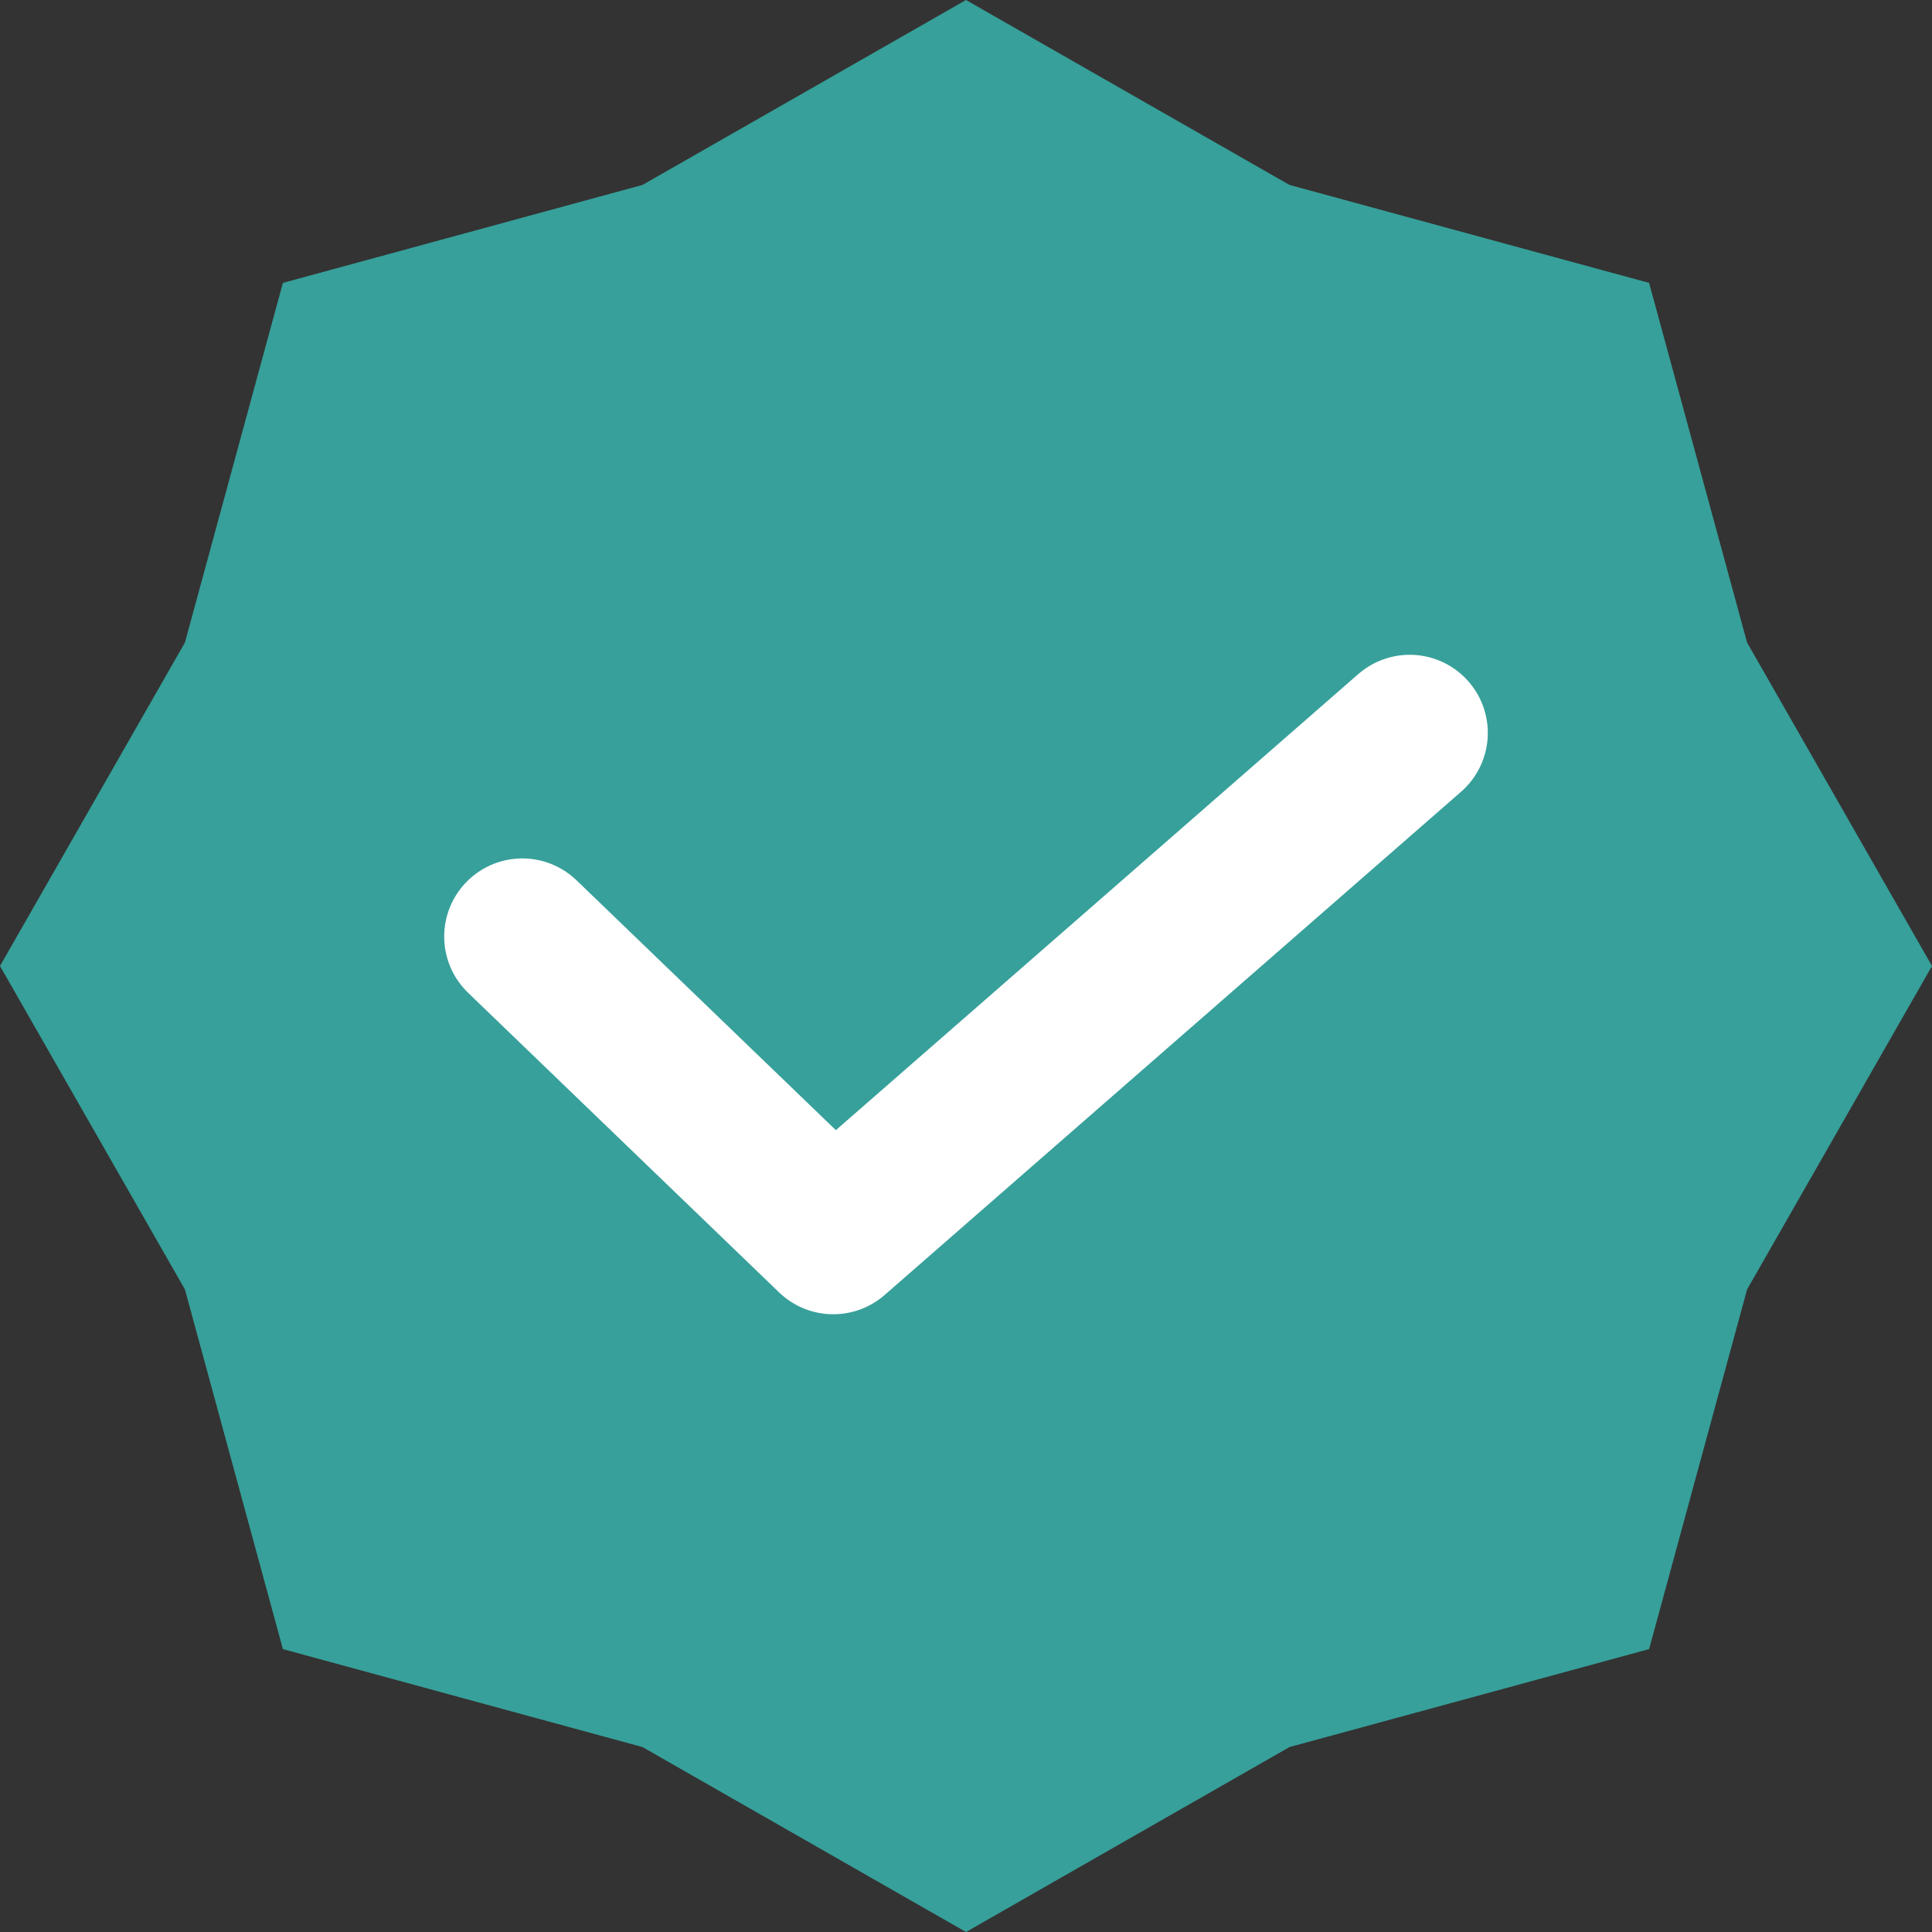
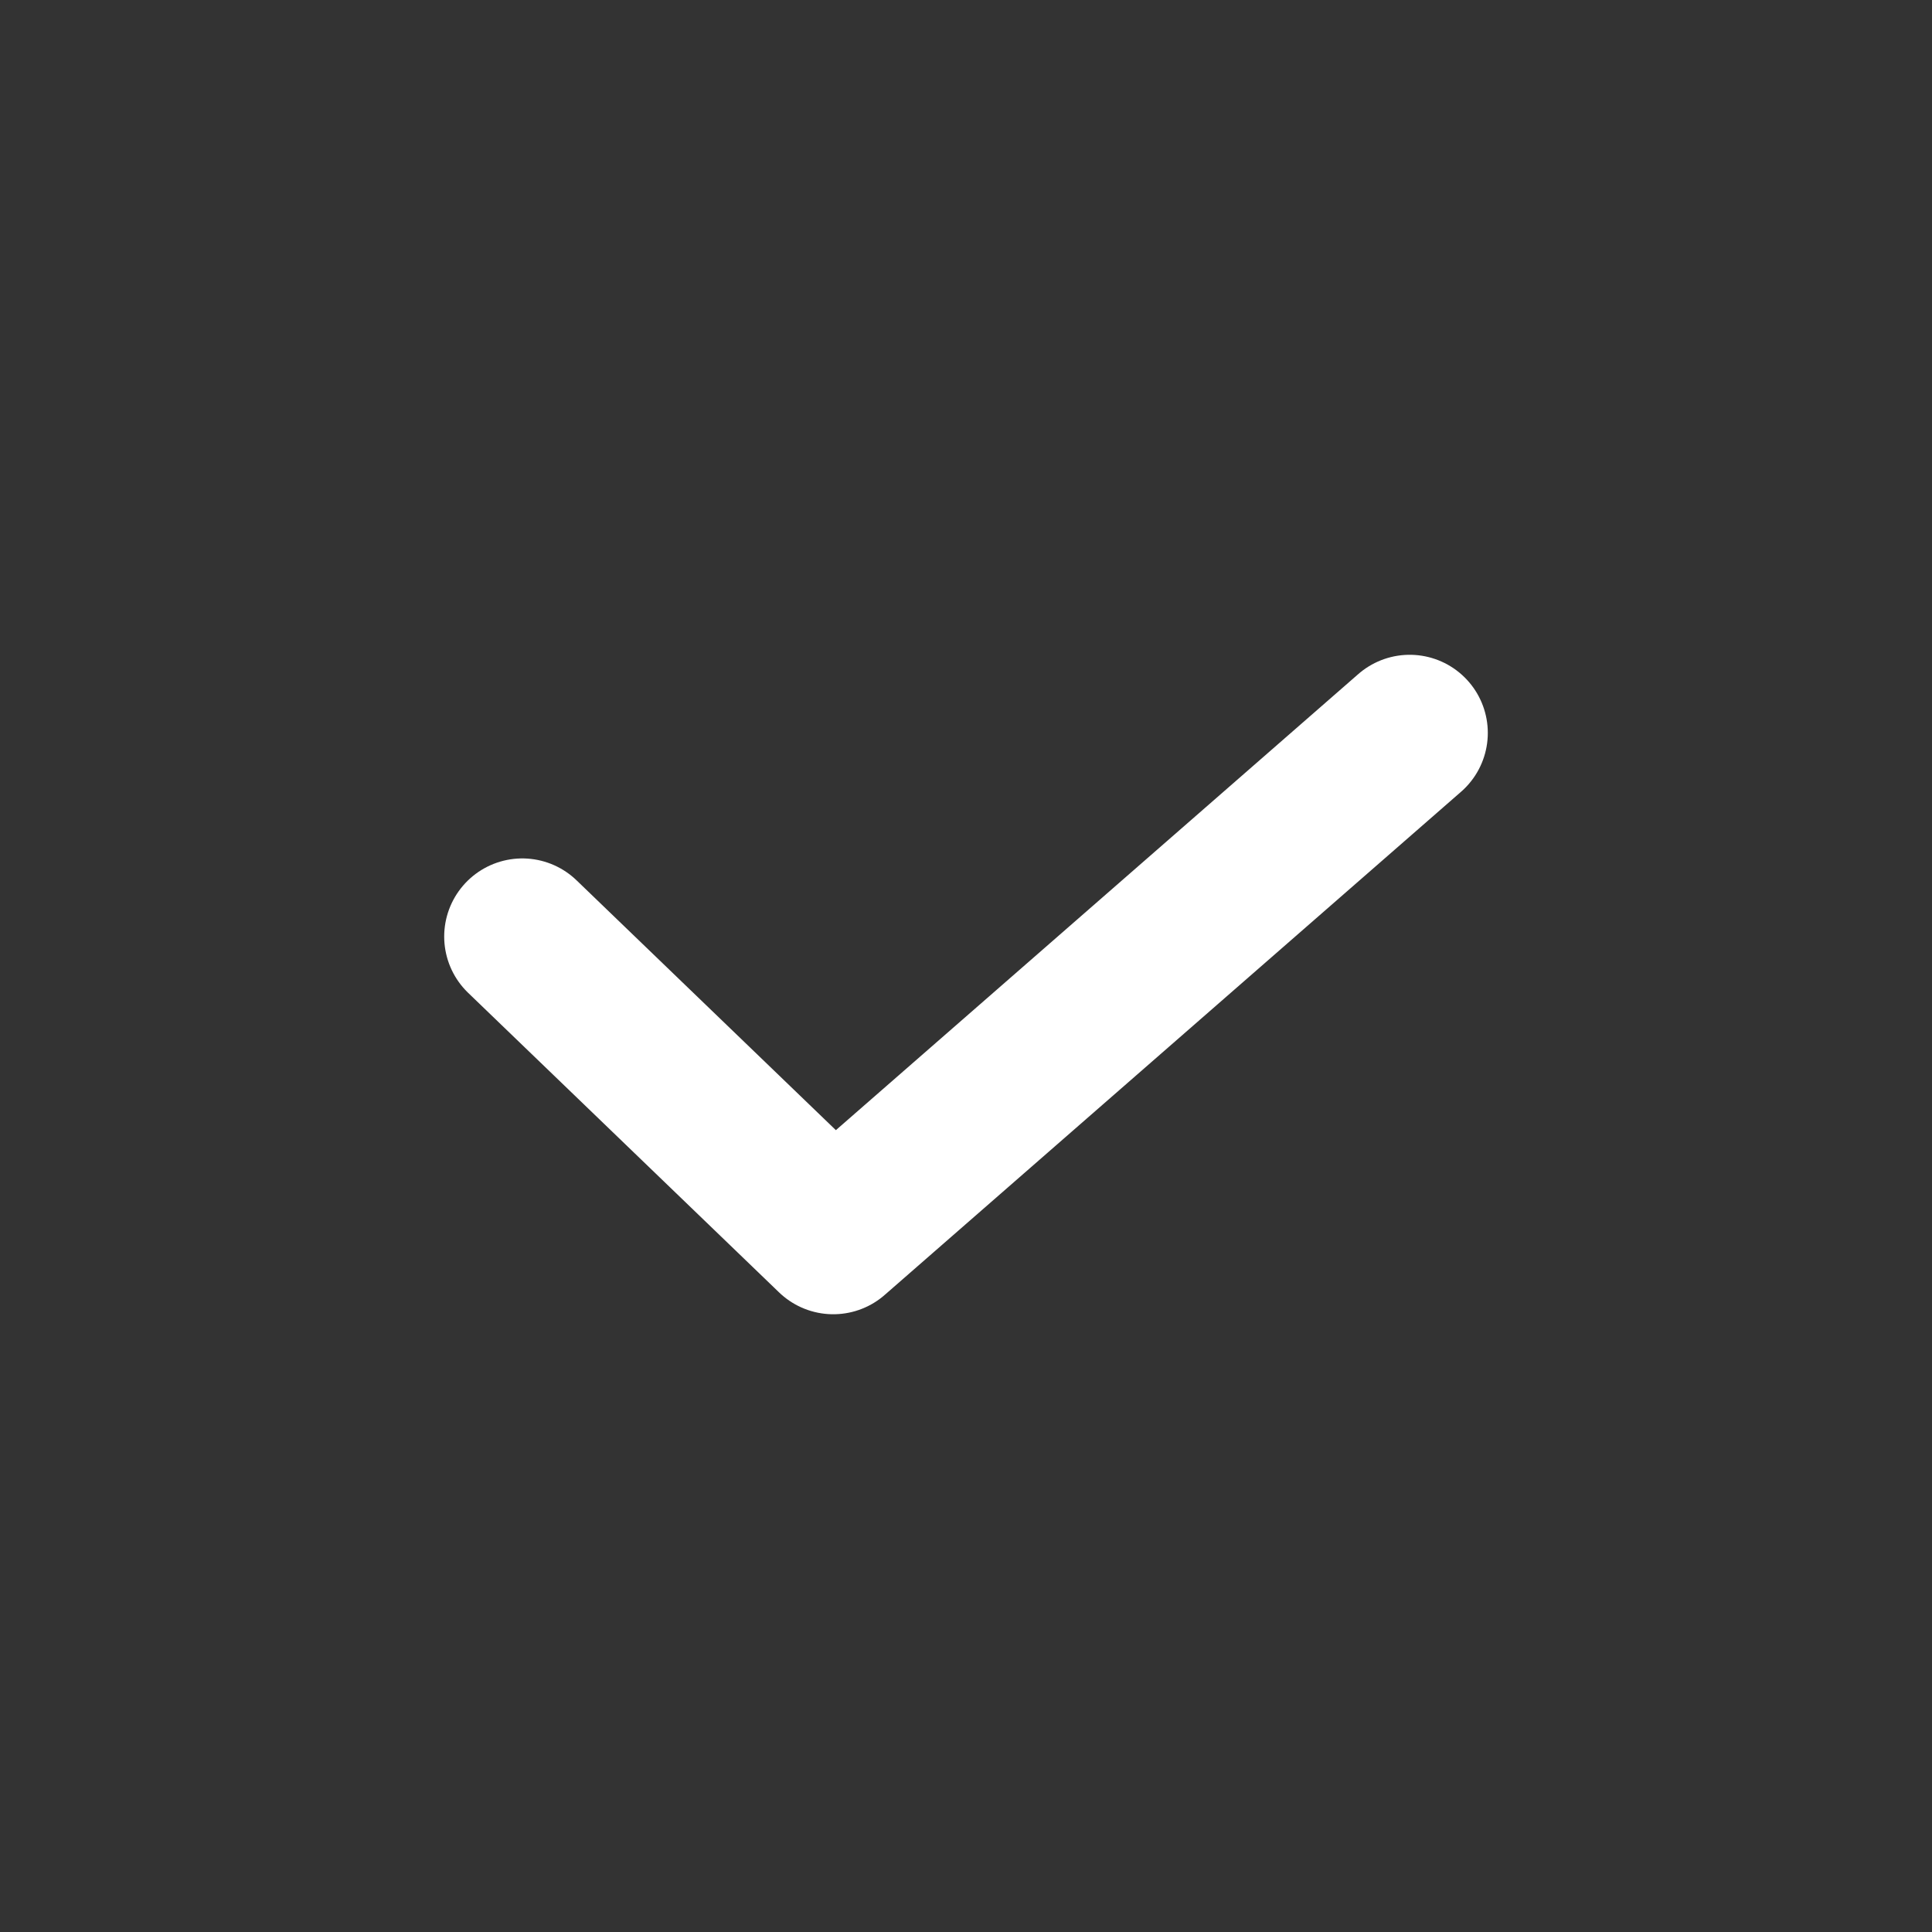
<svg xmlns="http://www.w3.org/2000/svg" id="_レイヤー_2" viewBox="0 0 152.84 152.84">
  <rect x="0" y="0" width="152.84" height="152.84" fill="#333333" stroke="none" />
  <defs>
    <style>.cls-1{fill:none;stroke:#fff;stroke-linecap:round;stroke-linejoin:round;stroke-width:12.36px;}.cls-2{fill:#37a09a;}</style>
  </defs>
  <g id="_レイヤー_1-2">
-     <polygon class="cls-2" points="76.42 0 102.01 14.63 130.46 22.38 138.21 50.83 152.84 76.42 138.21 102.01 130.46 130.46 102.01 138.21 76.42 152.84 50.83 138.21 22.38 130.46 14.63 102.01 0 76.42 14.63 50.83 22.38 22.38 50.83 14.63 76.42 0" />
    <polyline class="cls-1" points="41.32 74.09 65.92 97.79 111.52 57.98" />
  </g>
</svg>